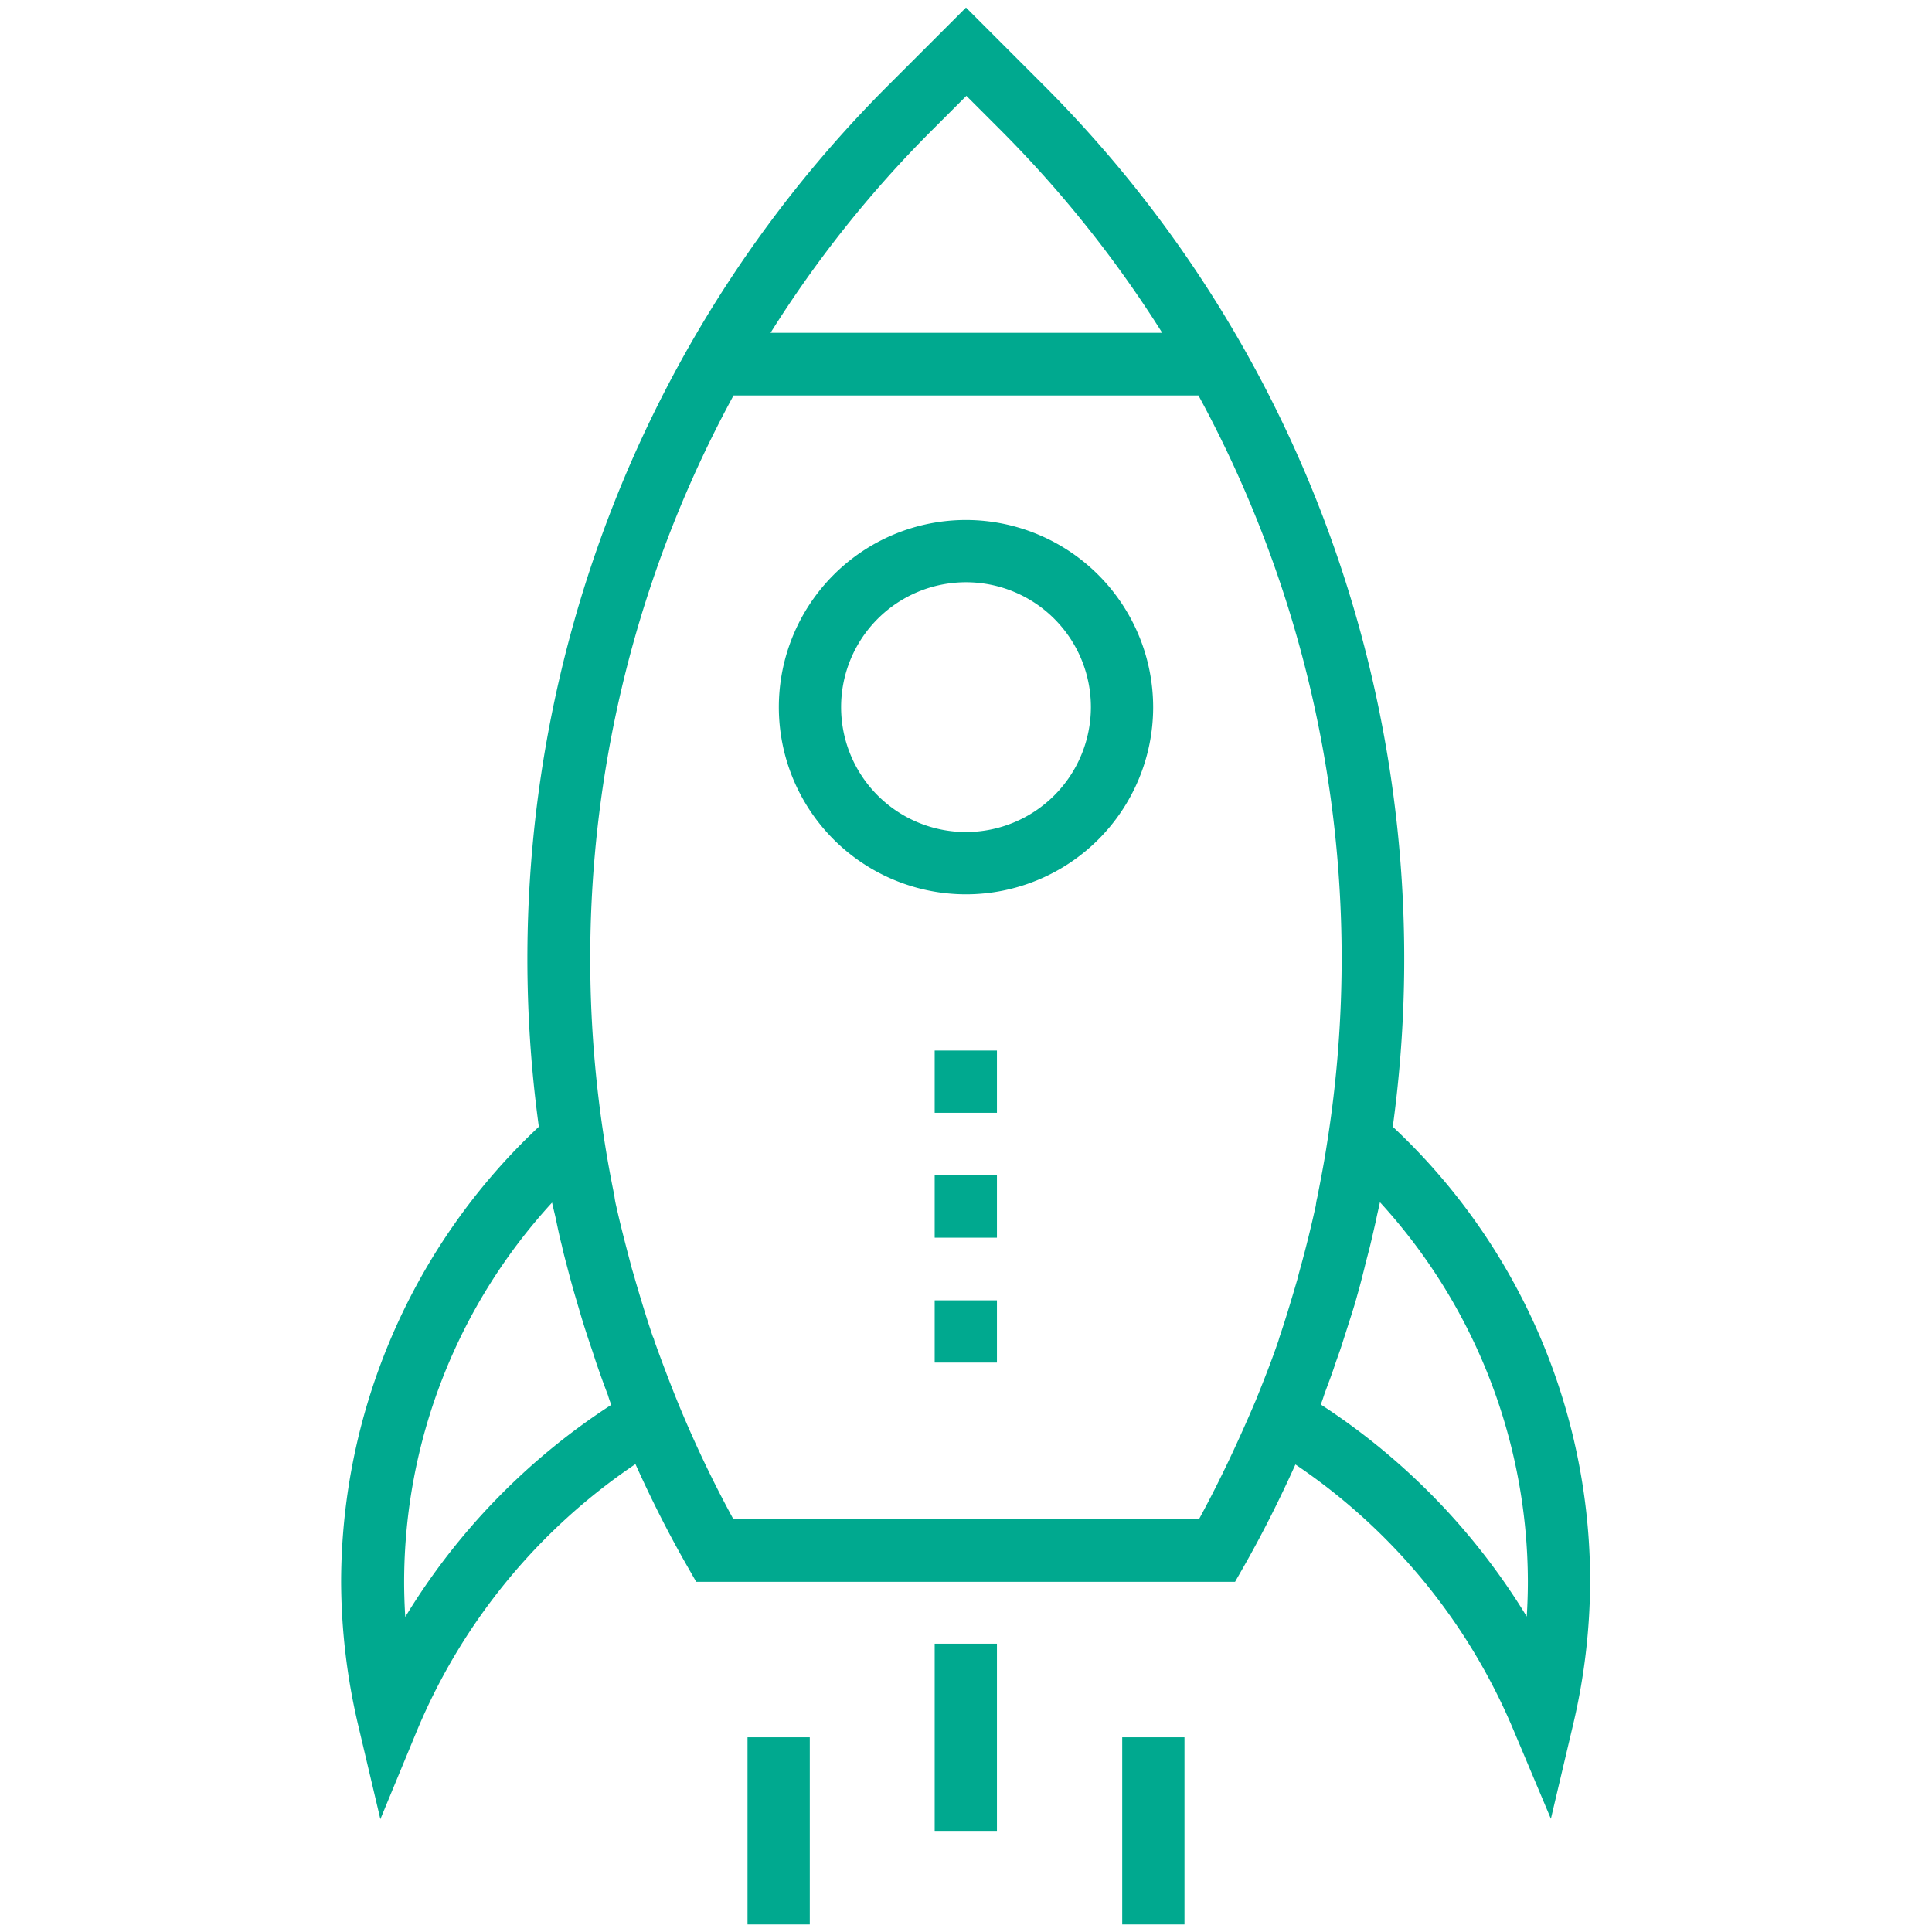
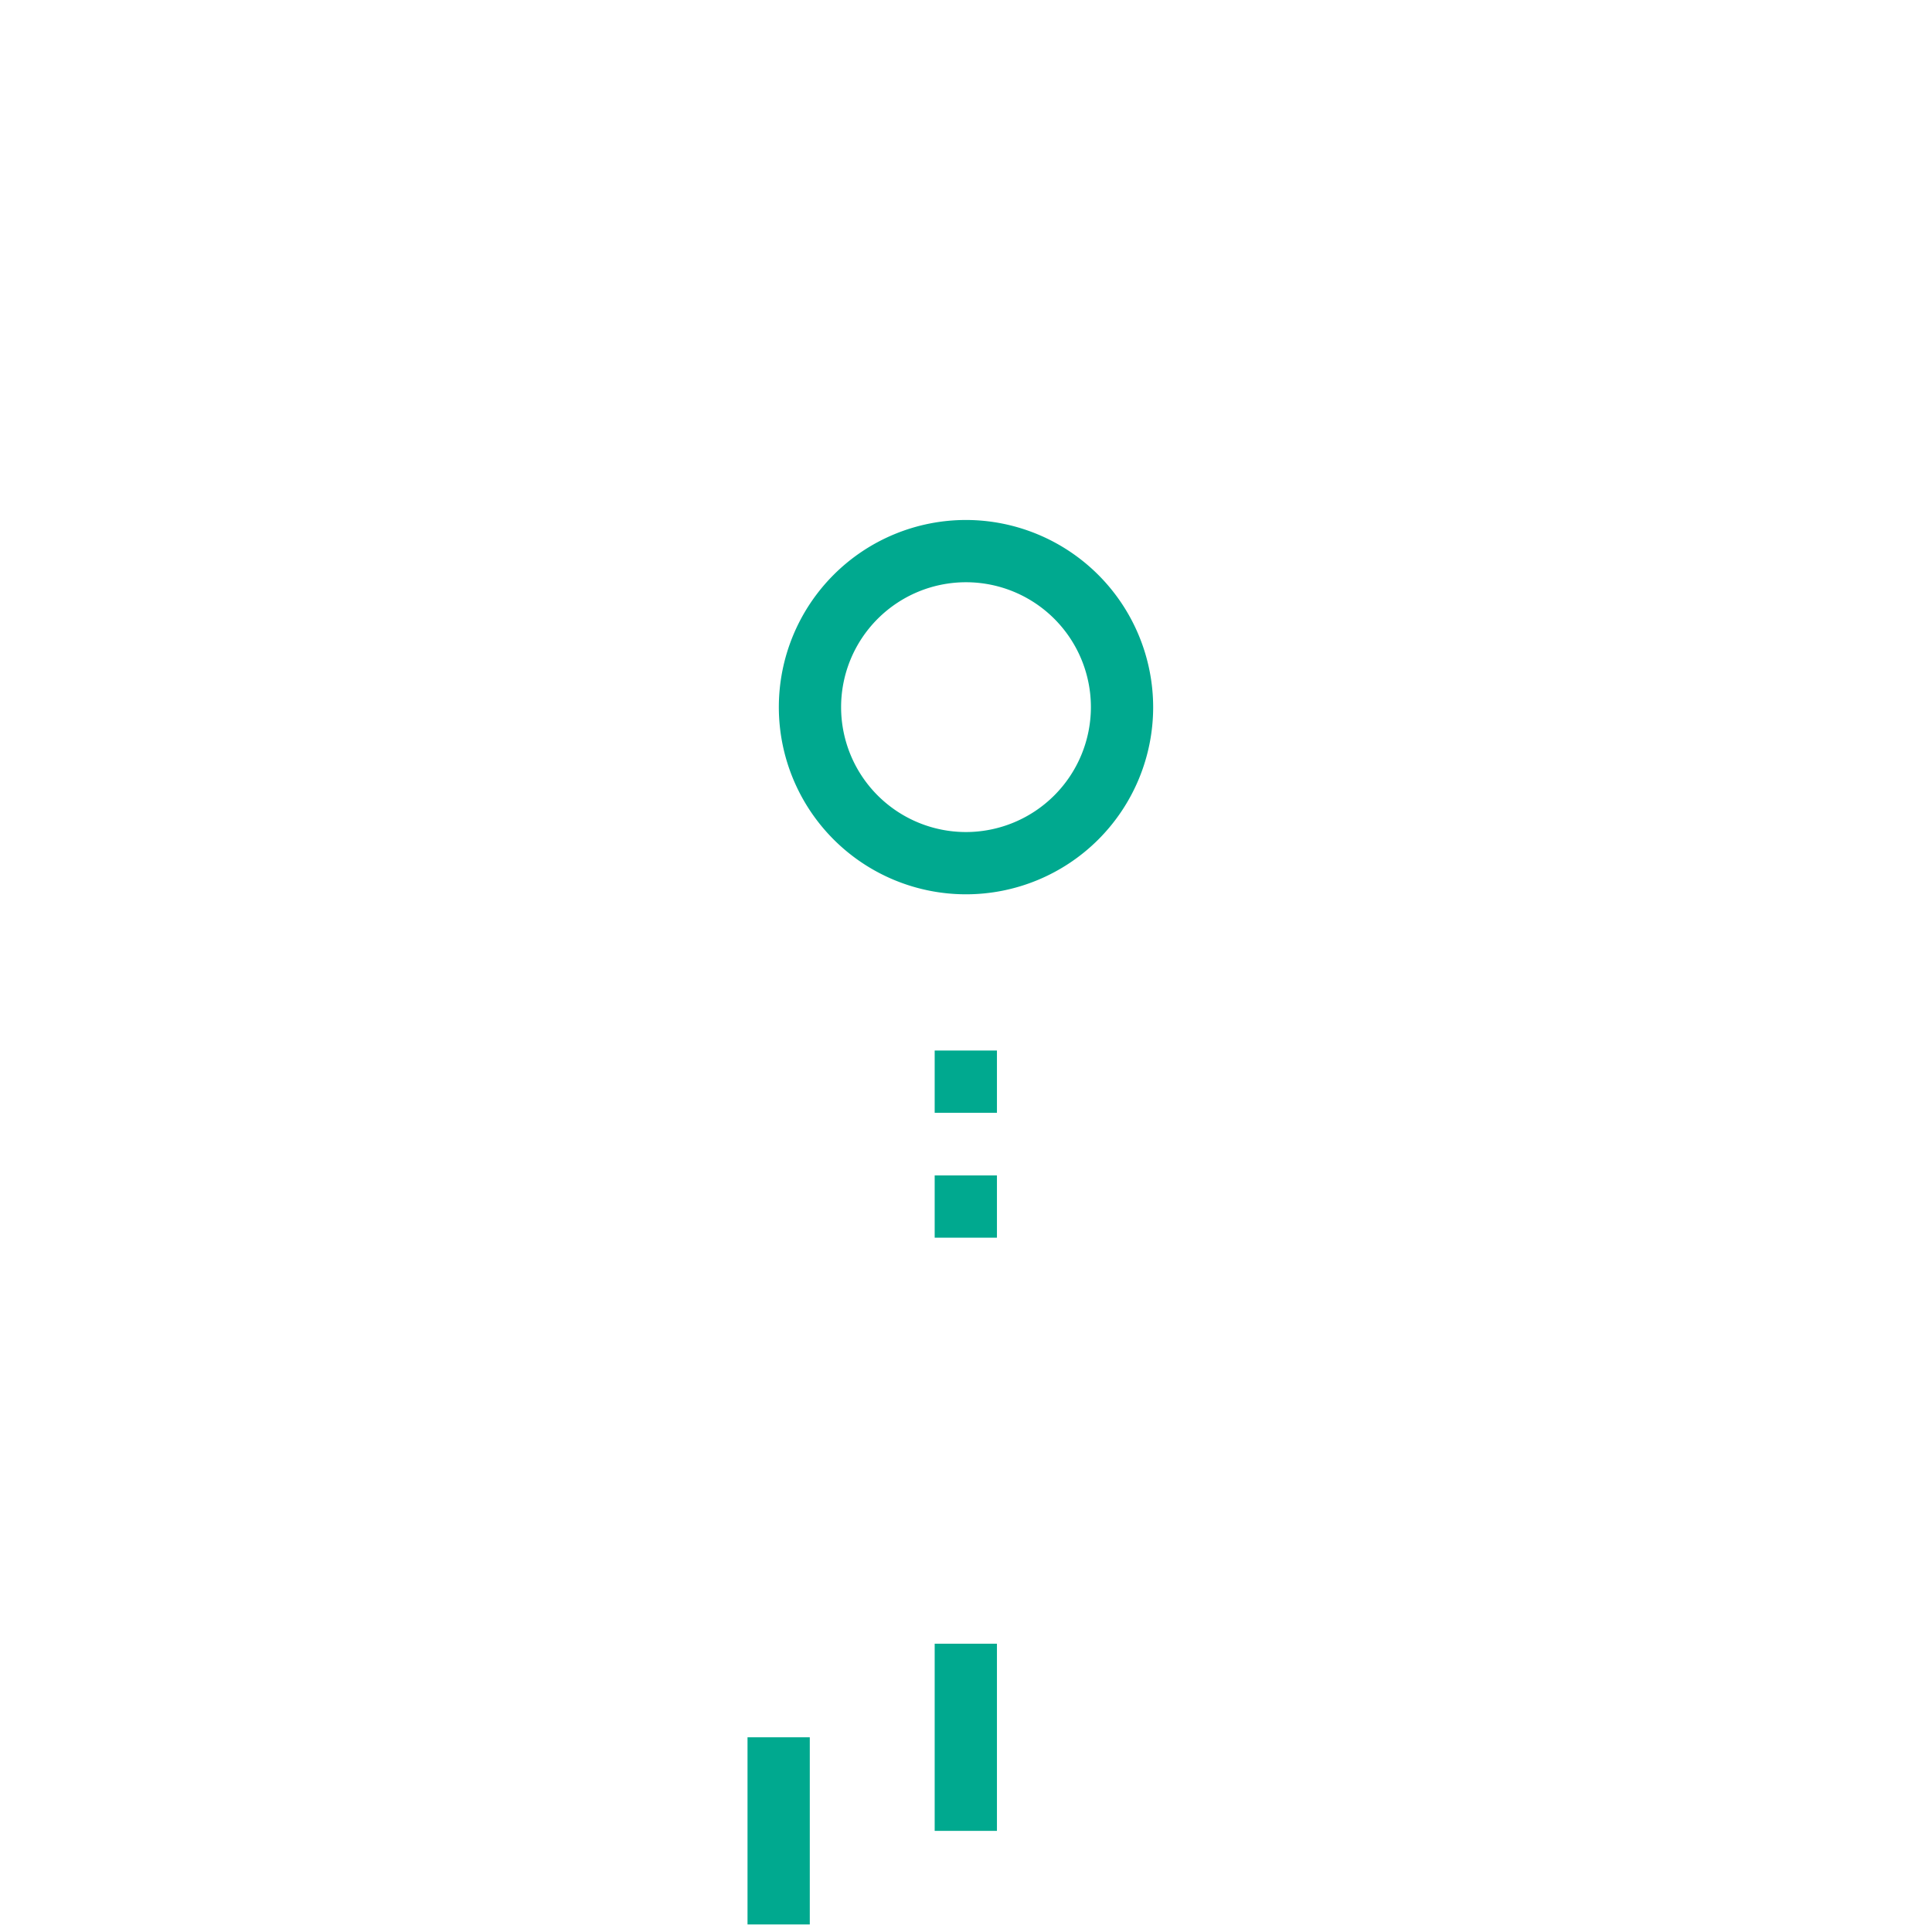
<svg xmlns="http://www.w3.org/2000/svg" id="Capa_1" data-name="Capa 1" viewBox="0 0 512 512">
  <defs>
    <style>.cls-1{fill:#00a98f;}</style>
  </defs>
-   <path class="cls-1" d="M369.1,298.6c13.6-99.1-18.7-202.1-92.4-275.9L256,2,235.3,22.7c-73.8,73.8-106.1,176.8-92.5,275.9A165.61,165.61,0,0,0,90.4,419.1a167.63,167.63,0,0,0,4.5,38l5.9,25,9.8-23.7A159,159,0,0,1,168.4,388c4.1,9.1,8.6,18.1,13.7,27l2.4,4.2H327.3l2.4-4.2c5-8.8,9.5-17.8,13.6-26.9a159,159,0,0,1,57.8,70.4L411,482l5.9-25a167,167,0,0,0,4.5-38A164.9,164.9,0,0,0,369.1,298.6ZM247.1,34.4l9-9,9,9A309,309,0,0,1,308,88.2H204.2A304.38,304.38,0,0,1,247.1,34.4ZM162,372.3a175.5,175.5,0,0,0-54.6,56.2c-.2-3.2-.3-6.3-.3-9.4a148.76,148.76,0,0,1,39.2-100.4c.3,1.4.7,2.9,1,4.3.5,2.4,1,4.8,1.6,7.1.4,1.9.9,3.7,1.4,5.6.7,2.7,1.4,5.3,2.2,8l1.5,5.1c.8,2.7,1.7,5.4,2.6,8.1.6,1.7,1.1,3.4,1.7,5.1.9,2.6,1.8,5.1,2.8,7.7C161.3,370.4,161.6,371.3,162,372.3Zm155.8,30.2H194.3a309.23,309.23,0,0,1-14.9-31.4c-2.1-5.2-4.1-10.5-6-15.8a3.58,3.58,0,0,0-.4-1.1c-1.7-5-3.2-10-4.7-15.1-.3-1.2-.7-2.3-1-3.5-1.4-5.3-2.8-10.6-4-16a23.25,23.25,0,0,1-.5-2.8c-.9-4.4-1.7-8.7-2.4-13.1a312.13,312.13,0,0,1,34-198.9H317.6a312.19,312.19,0,0,1,34,198.7c-.7,4.6-1.6,9.2-2.5,13.8a17,17,0,0,0-.4,2.2c-1.2,5.4-2.5,10.8-4,16.2-.3,1.1-.6,2.2-.9,3.4-1.5,5.1-3,10.2-4.7,15.2-.1.3-.2.7-.3,1-1.8,5.3-3.9,10.6-6,15.8C328.3,381.7,323.4,392.2,317.8,402.5Zm86.8,25.9A176.51,176.51,0,0,0,350,372.2c.4-.9.7-1.9,1-2.8.9-2.5,1.9-5,2.7-7.5.6-1.8,1.3-3.6,1.9-5.5l2.4-7.5c.6-1.9,1.2-3.8,1.7-5.7.7-2.4,1.3-4.8,1.9-7.2.5-2.1,1.1-4.2,1.6-6.3s1-4.3,1.5-6.5c.3-1.6.7-3.1,1-4.6A149.24,149.24,0,0,1,404.9,419C404.9,422.1,404.8,425.3,404.6,428.4Z" />
  <path class="cls-1" d="M256,137.8a49.6,49.6,0,1,0,49.6,49.6A49.66,49.66,0,0,0,256,137.8Zm0,82.7a33.1,33.1,0,1,1,33.1-33.1A33.14,33.14,0,0,1,256,220.5Z" />
  <rect class="cls-1" x="247.7" y="278.4" width="16.5" height="16.5" />
  <rect class="cls-1" x="247.7" y="311.5" width="16.5" height="16.5" />
-   <rect class="cls-1" x="247.7" y="344.6" width="16.5" height="16.5" />
  <rect class="cls-1" x="247.7" y="435.6" width="16.5" height="49.6" />
  <rect class="cls-1" x="198.1" y="460.4" width="16.5" height="49.6" />
-   <rect class="cls-1" x="297.4" y="460.4" width="16.5" height="49.6" />
</svg>